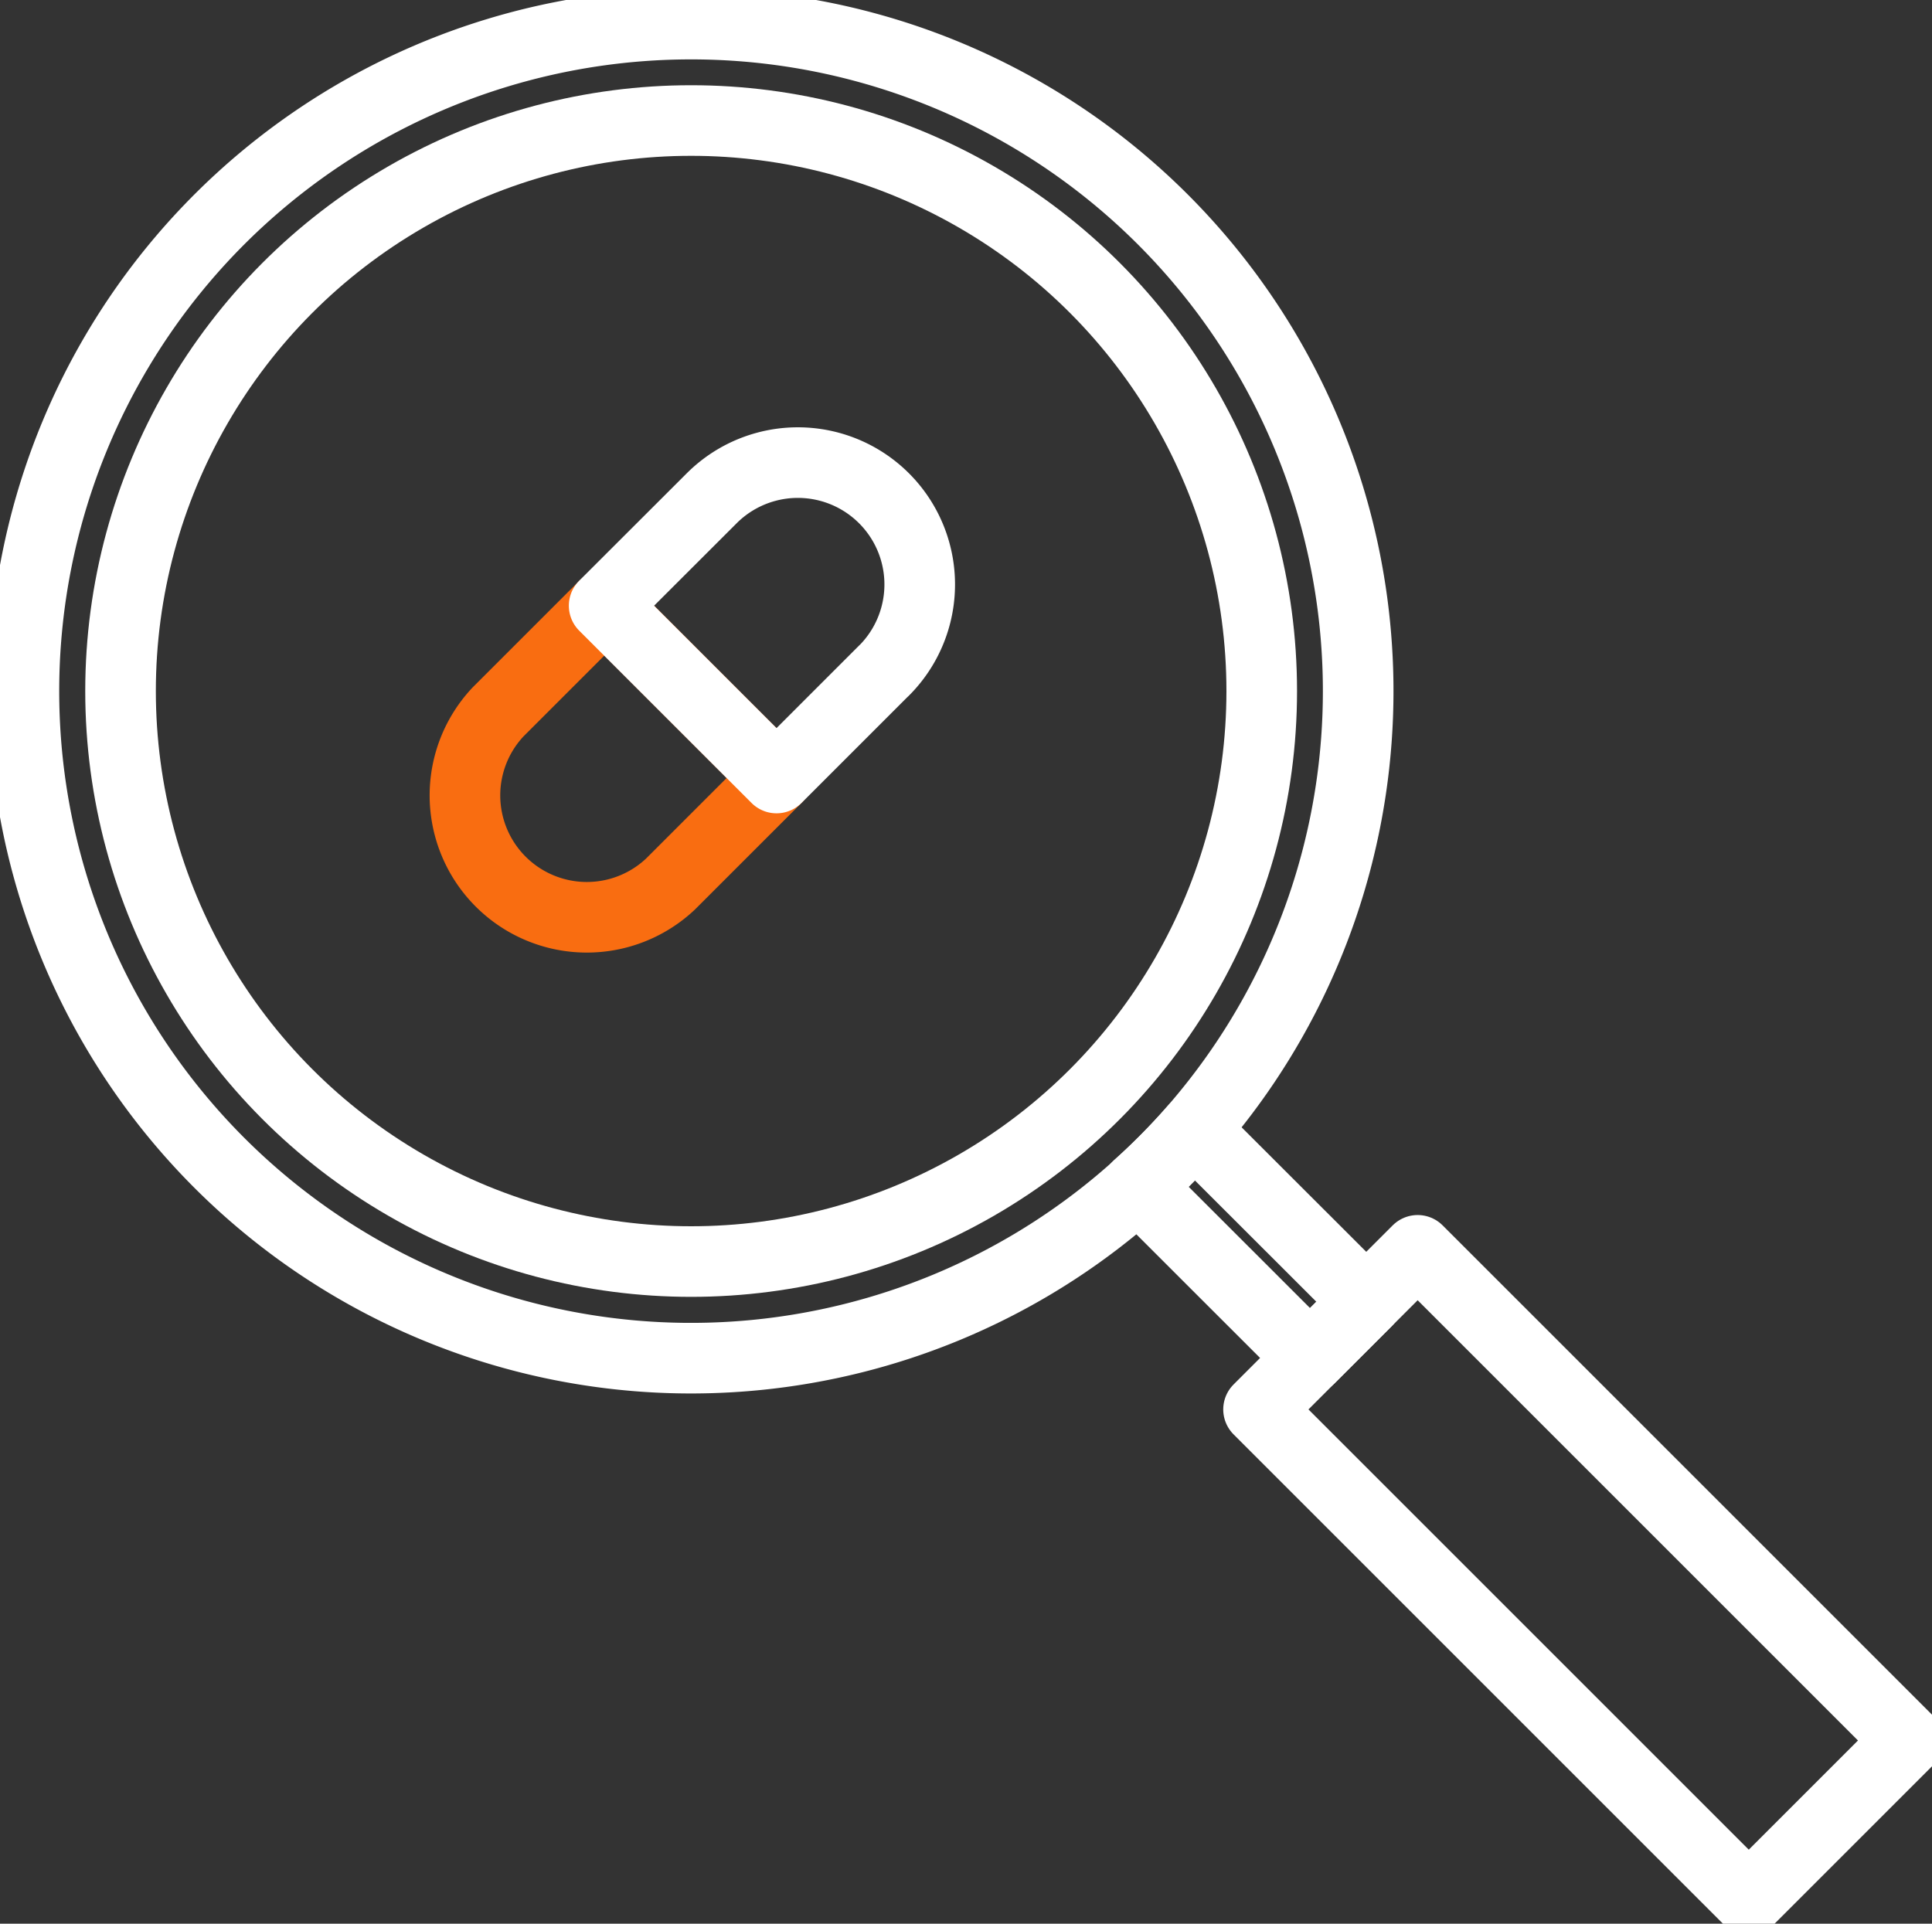
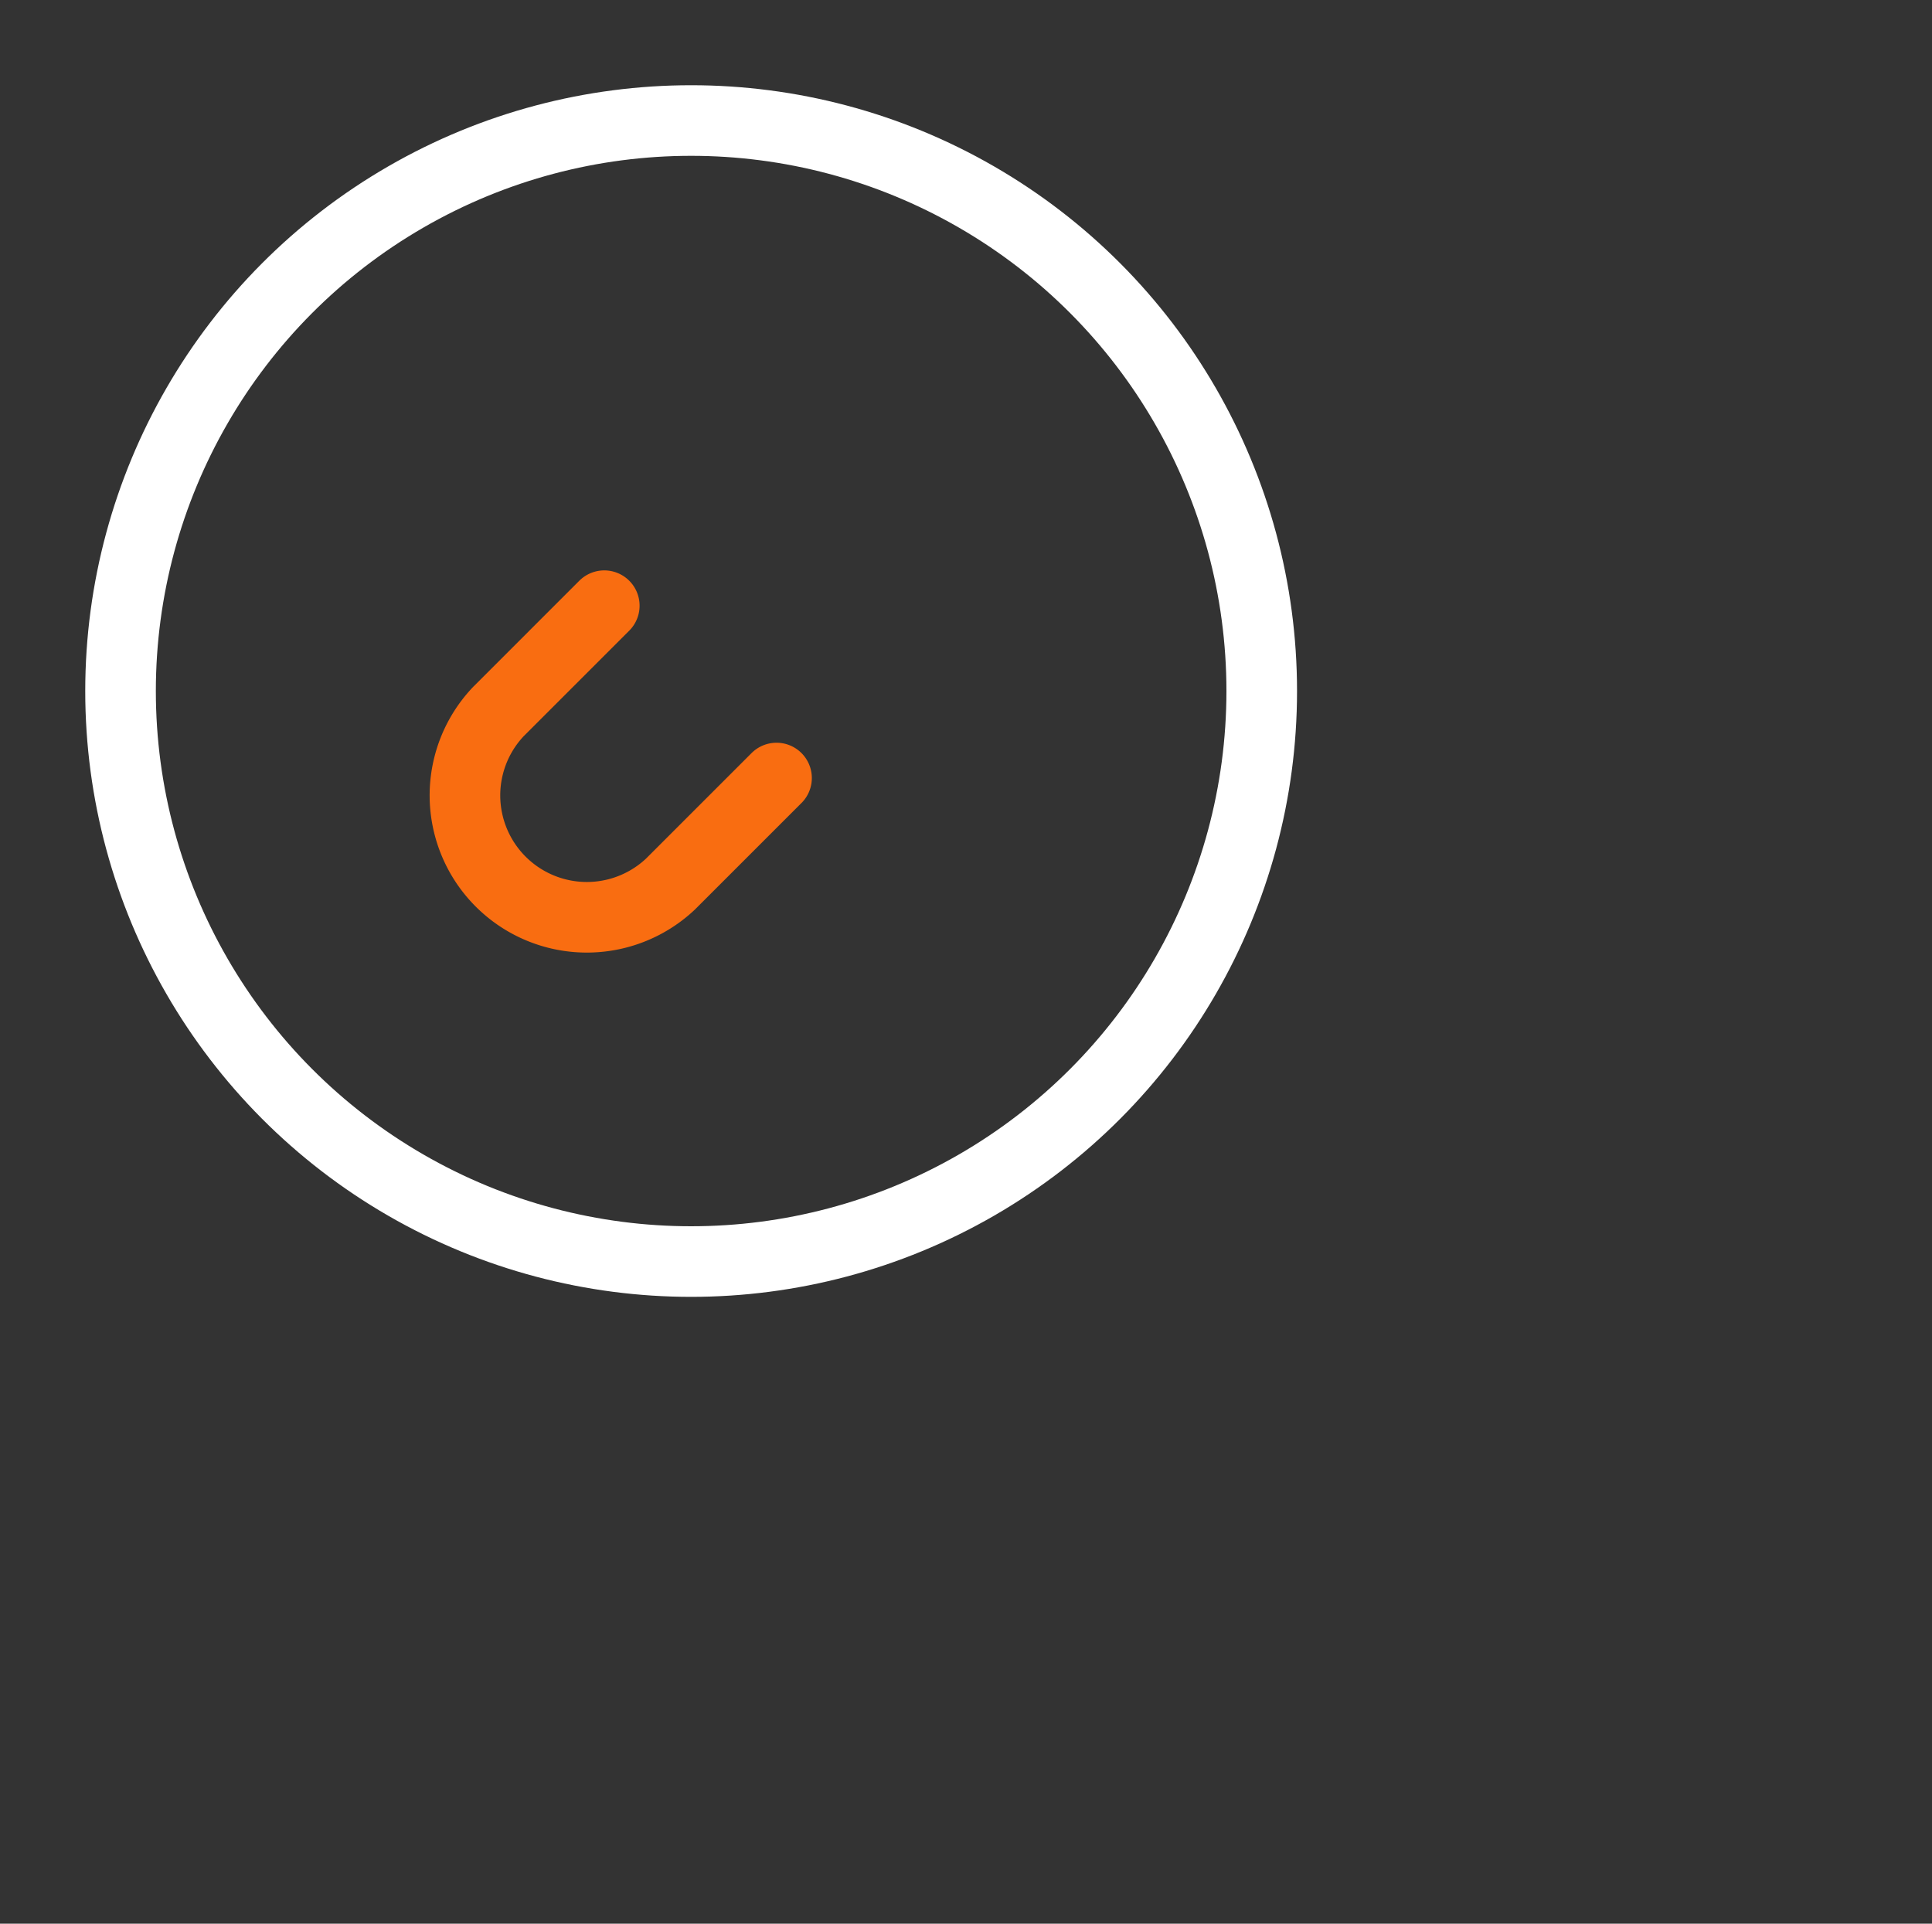
<svg xmlns="http://www.w3.org/2000/svg" id="Grupo_160" data-name="Grupo 160" width="82.092" height="81.751" viewBox="0 0 82.092 81.751">
  <rect x="0" y="0" width="82.092" height="81.751" fill="#333333" stroke="none" />
  <defs>
    <clipPath id="clip-path">
      <rect id="Rectángulo_392" data-name="Rectángulo 392" width="82.092" height="81.751" fill="none" />
    </clipPath>
  </defs>
  <g id="Grupo_159" data-name="Grupo 159" clip-path="url(#clip-path)">
-     <rect id="Rectángulo_391" data-name="Rectángulo 391" width="9.562" height="29.459" transform="translate(53.476 59.896) rotate(-45)" fill="none" stroke="#fff" stroke-linecap="round" stroke-linejoin="round" stroke-width="3" />
-     <path id="Trazado_123" data-name="Trazado 123" d="M80.5,77.6l-2.39,2.39L70.8,72.684a28.2,28.2,0,0,0,2.377-2.4Z" transform="translate(-22.446 -22.281)" fill="none" stroke="#fff" stroke-linecap="round" stroke-linejoin="round" stroke-width="3" />
    <circle id="Elipse_73" data-name="Elipse 73" cx="24.245" cy="24.245" r="24.245" transform="translate(5.122 5.122)" fill="none" stroke="#fff" stroke-linecap="round" stroke-linejoin="round" stroke-width="3" />
-     <path id="Trazado_124" data-name="Trazado 124" d="M29.843,1.5A28.347,28.347,0,1,0,58.186,29.843,28.343,28.343,0,0,0,29.843,1.5Z" transform="translate(-0.476 -0.476)" fill="none" stroke="#fff" stroke-linecap="round" stroke-linejoin="round" stroke-width="3" />
-     <path id="Trazado_125" data-name="Trazado 125" d="M42.119,45.013l-4.5,4.5A5.179,5.179,0,0,1,30.3,42.189l4.5-4.5Z" transform="translate(-9.124 -11.949)" fill="none" stroke="#f96d11" stroke-linecap="round" stroke-linejoin="round" stroke-width="3" />
-     <path id="Trazado_126" data-name="Trazado 126" d="M49.479,37.619l-4.568,4.568-7.324-7.323L42.156,30.3a5.178,5.178,0,0,1,7.323,7.323Z" transform="translate(-11.916 -9.124)" fill="none" stroke="#fff" stroke-linecap="round" stroke-linejoin="round" stroke-width="3" />
+     <path id="Trazado_125" data-name="Trazado 125" d="M42.119,45.013l-4.5,4.5A5.179,5.179,0,0,1,30.3,42.189l4.5-4.5" transform="translate(-9.124 -11.949)" fill="none" stroke="#f96d11" stroke-linecap="round" stroke-linejoin="round" stroke-width="3" />
  </g>
</svg>